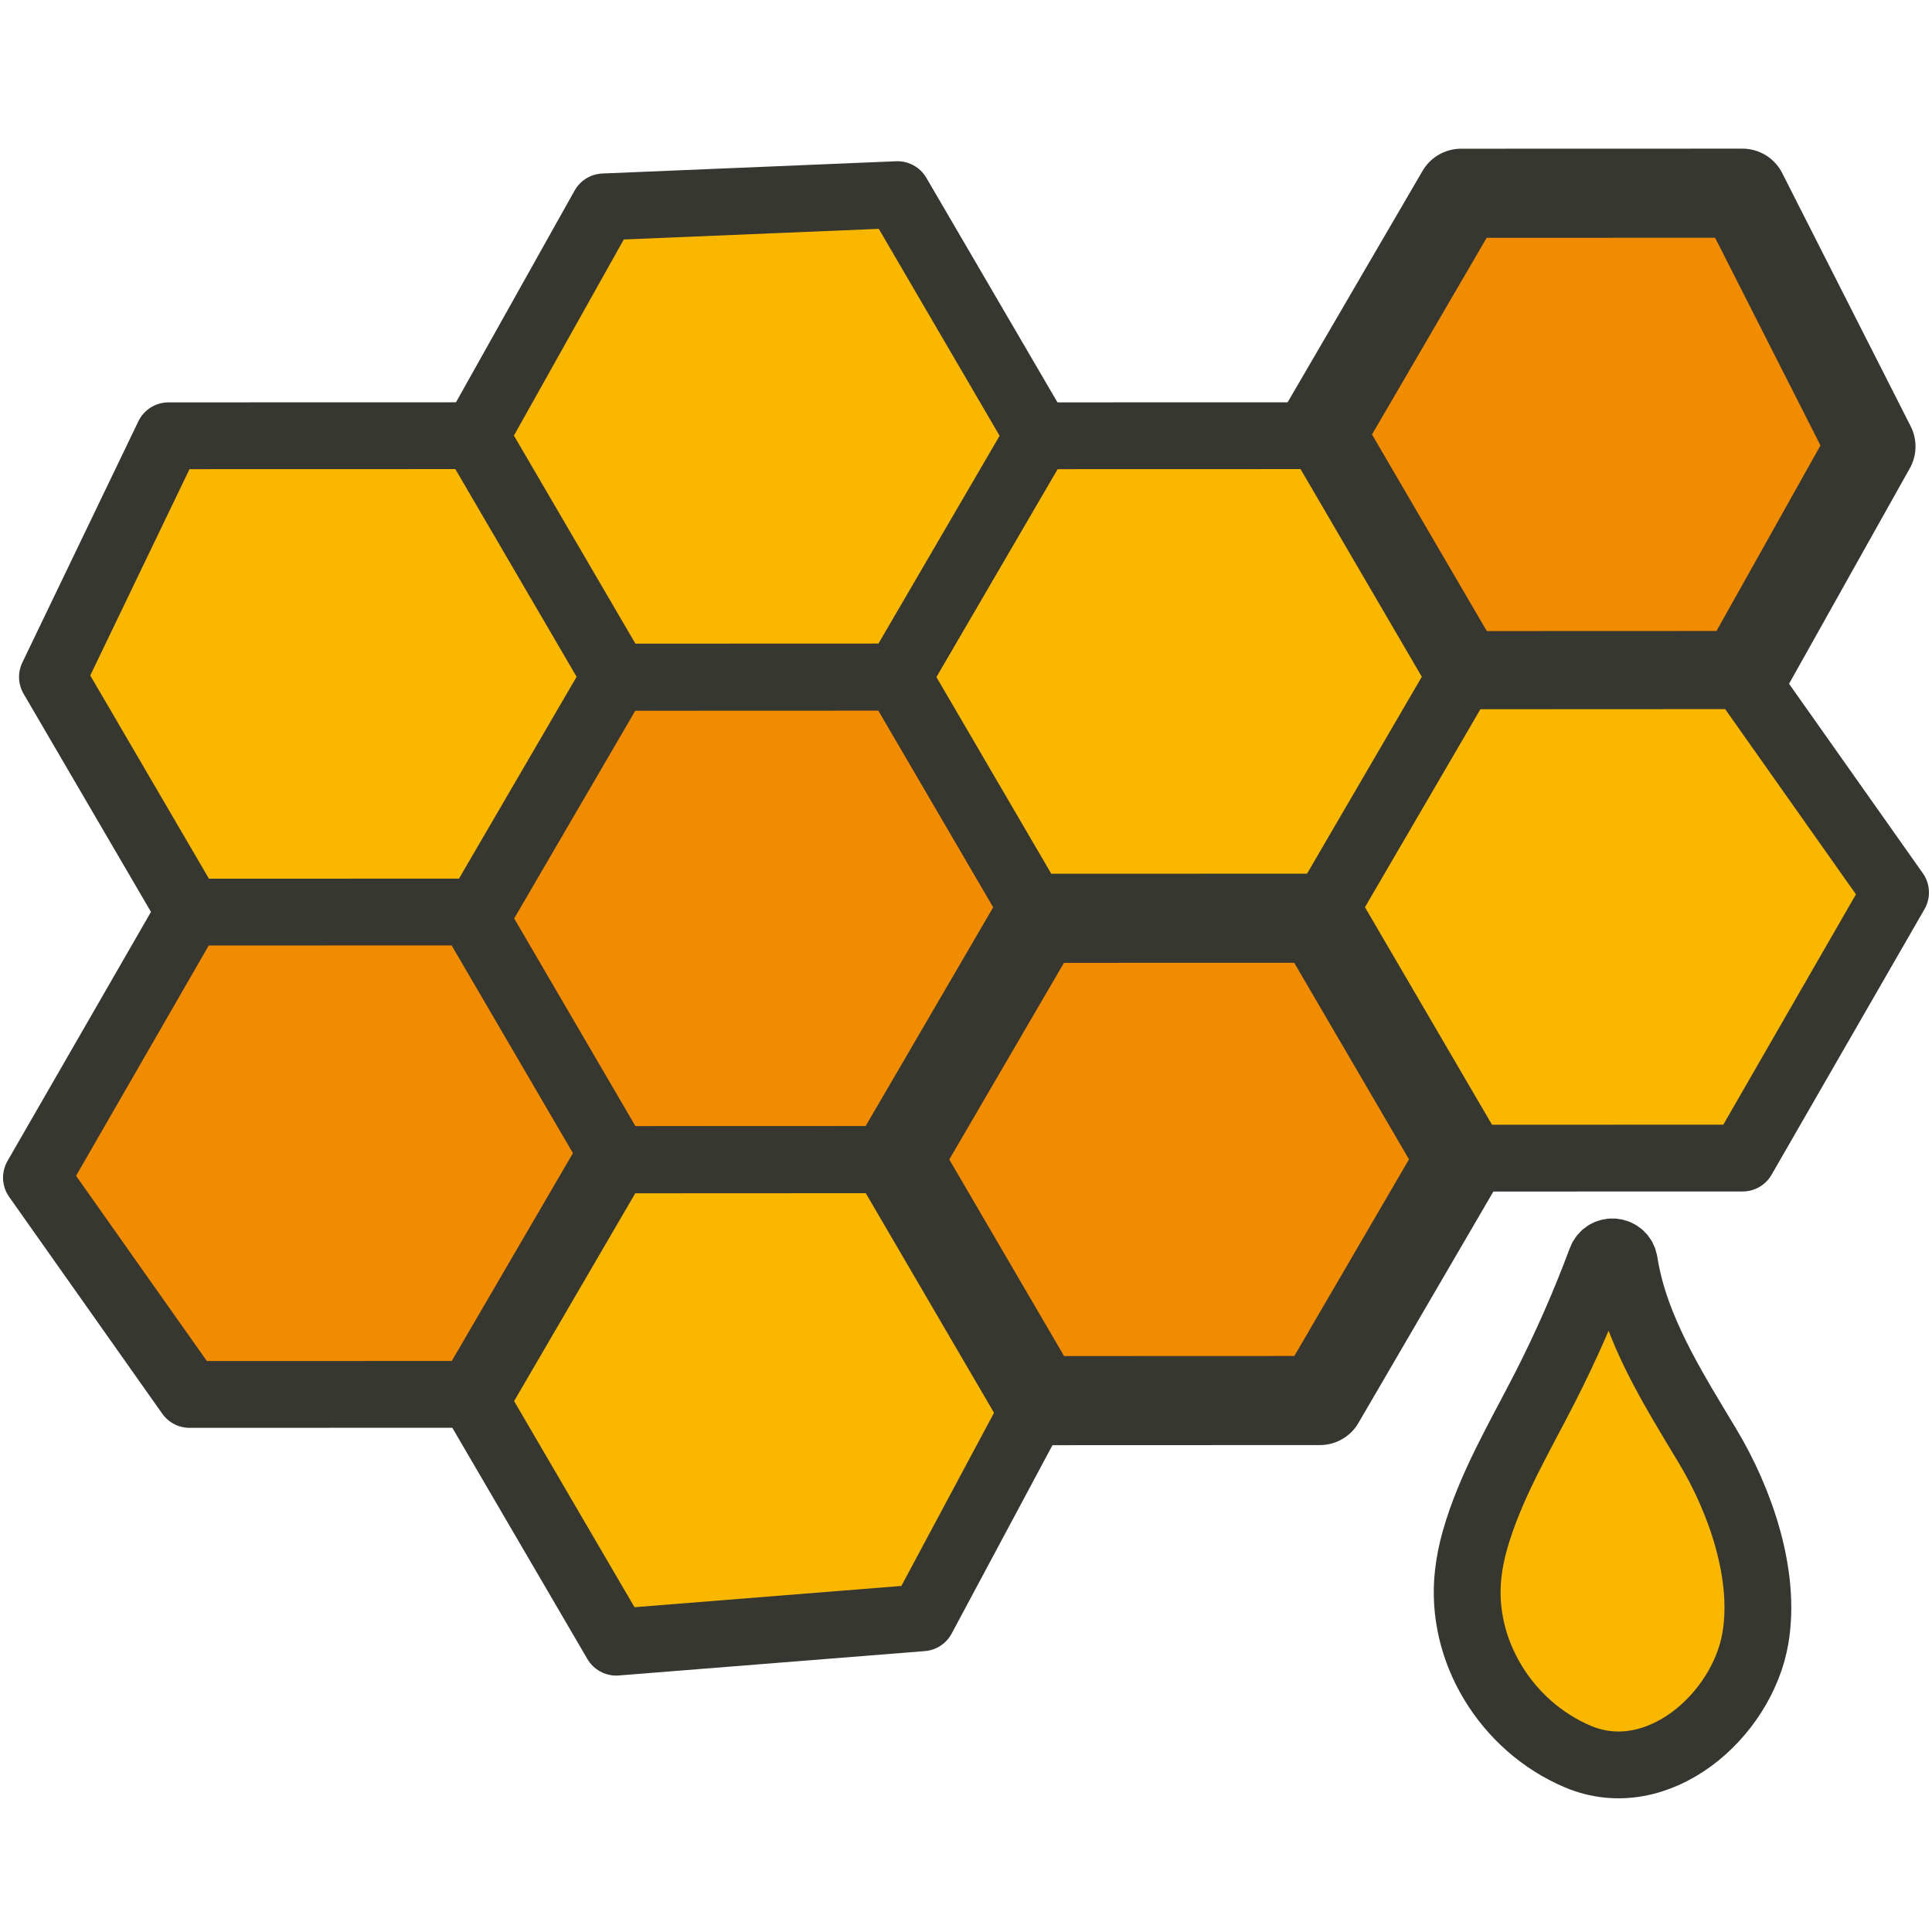
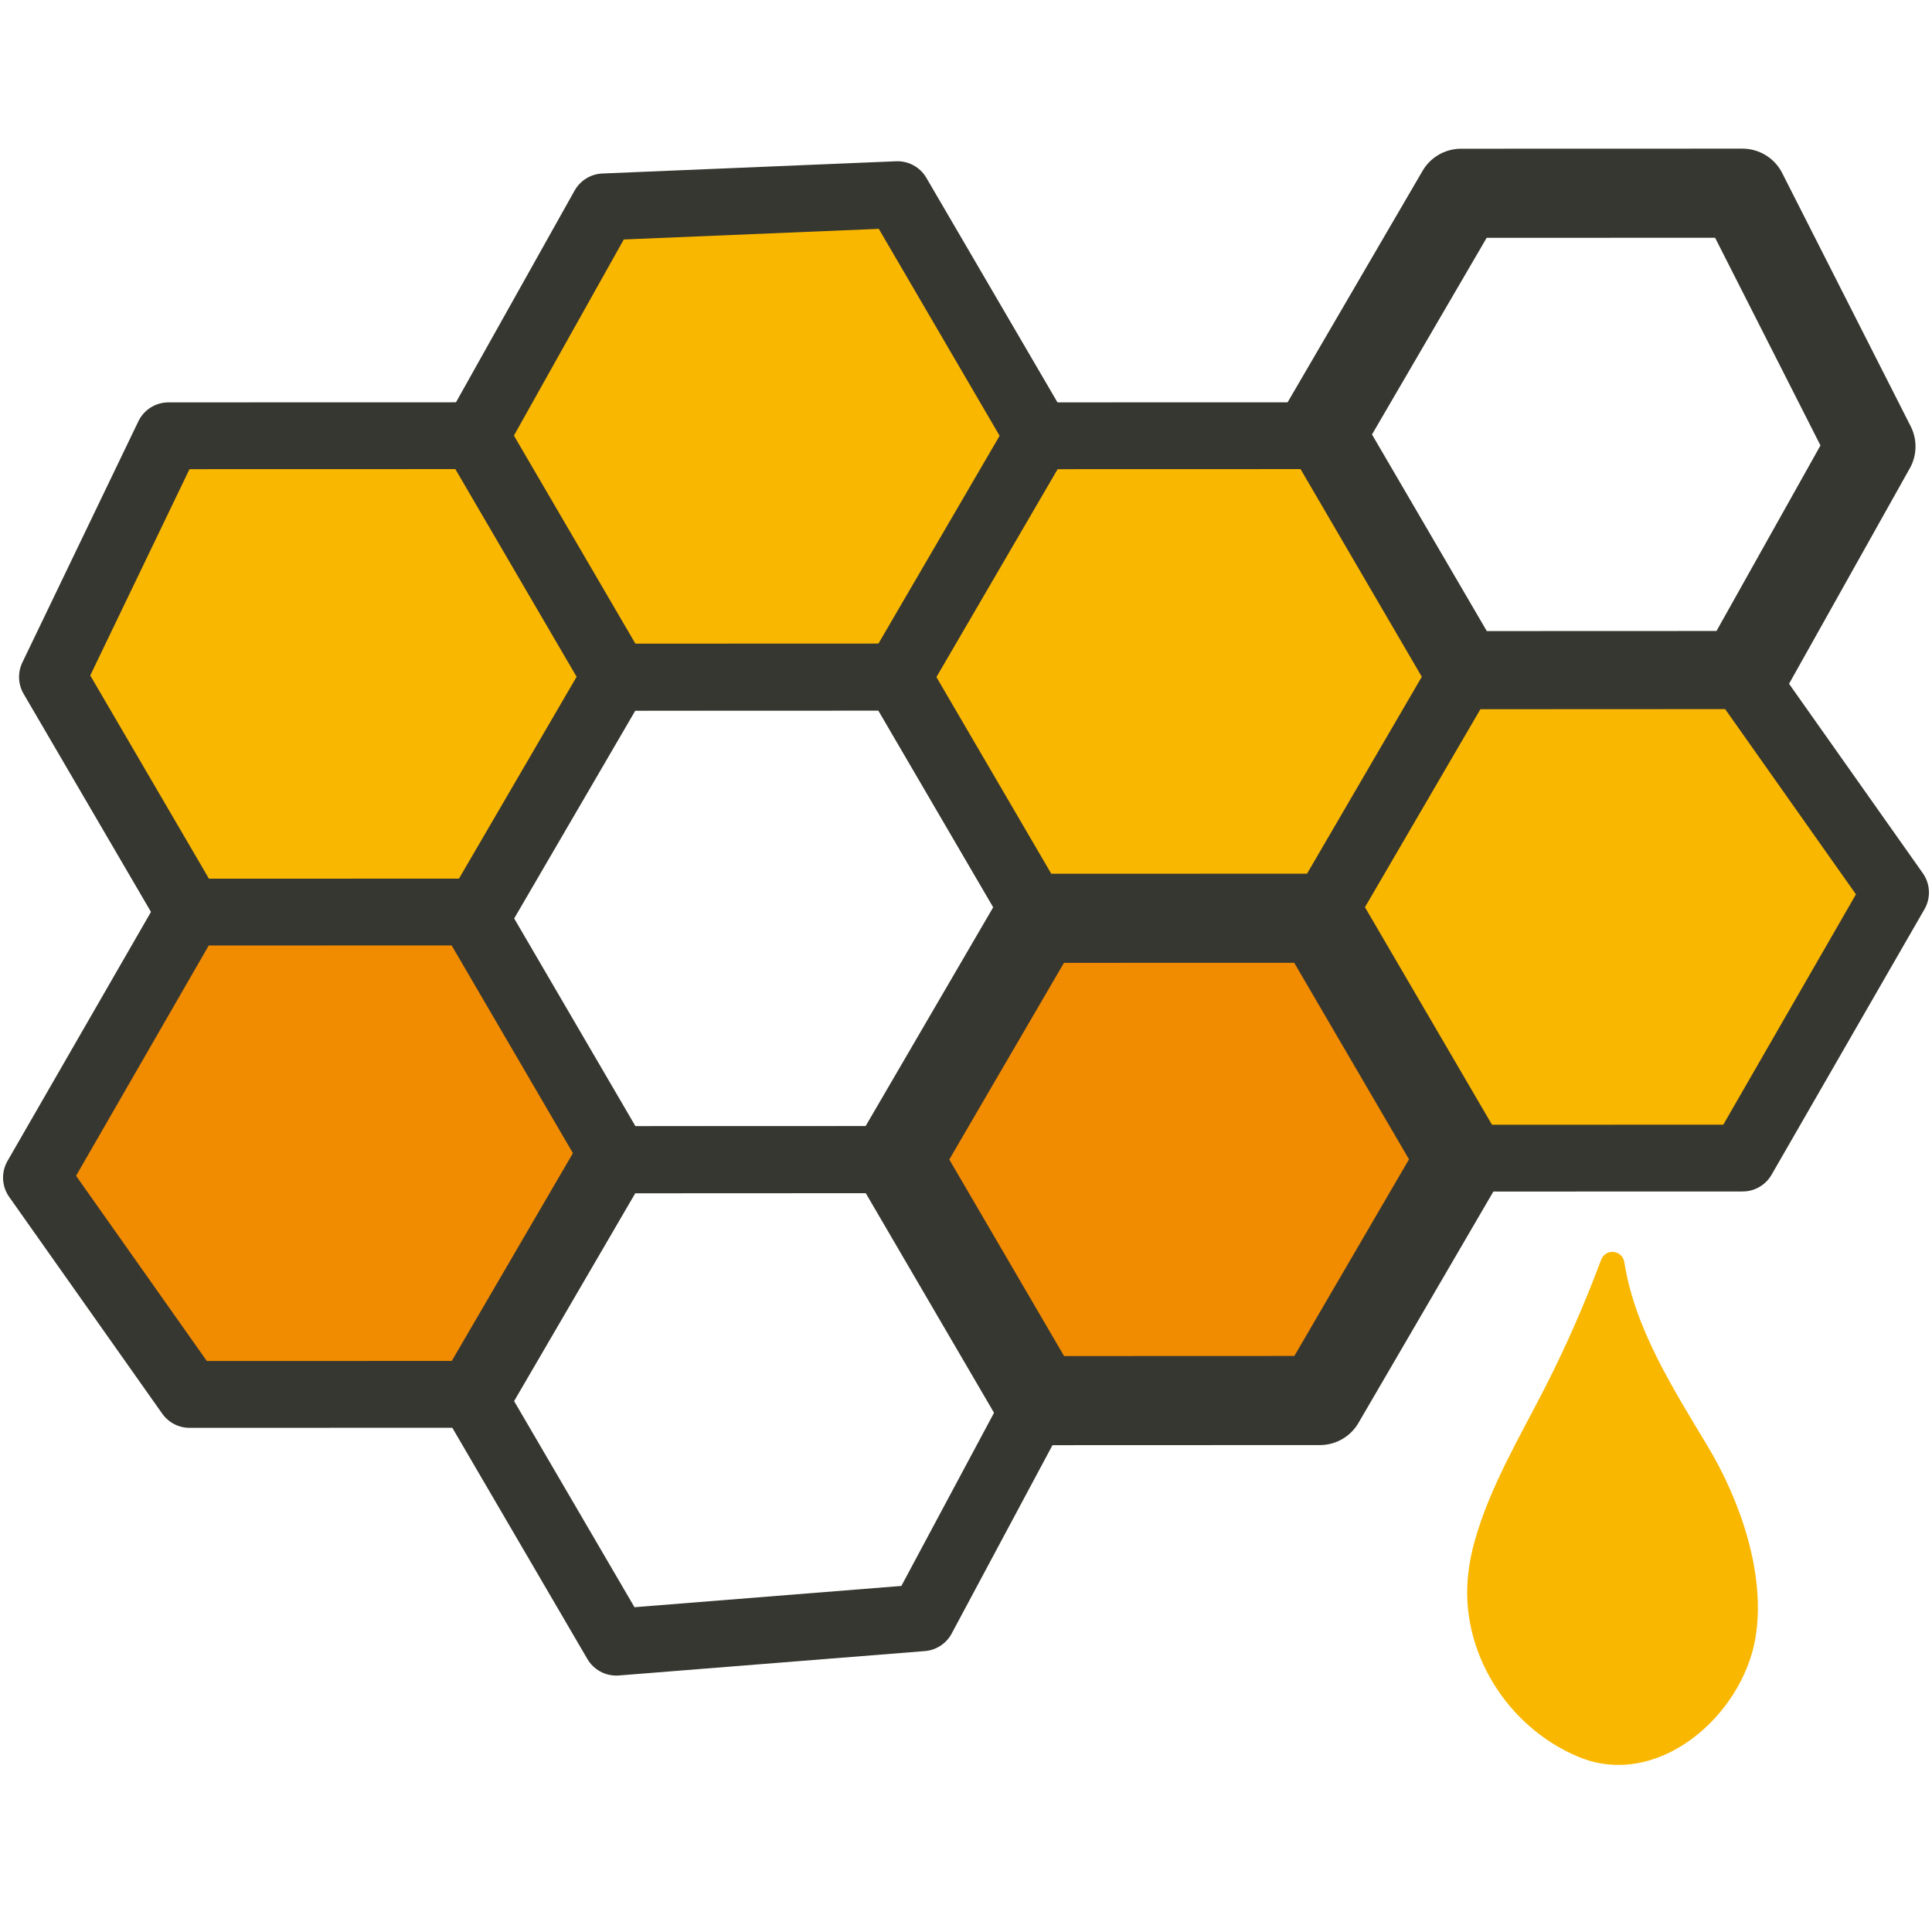
<svg xmlns="http://www.w3.org/2000/svg" width="74px" height="74px" viewBox="0 0 74 74" version="1.1">
  <title>Badges, Icons &amp; Illustrations/Key ingredients illustrations/KeyIngredient-Honey</title>
  <g id="Badges,-Icons-&amp;-Illustrations/Key-ingredients-illustrations/KeyIngredient-Honey" stroke="none" stroke-width="1" fill="none" fill-rule="evenodd">
    <g id="Icon" transform="translate(1.396, 7.4)">
      <g id="Group" transform="translate(0, 0)">
        <path d="M54.841,52.874 C54.501,55.814 56.303,58.727 59.042,59.882 C62.093,61.17 65.33,58.32 65.838,55.355 C66.257,52.92 65.258,50.069 64.015,47.999 C62.685,45.784 61.216,43.481 60.822,40.955 C60.749,40.468 60.098,40.4 59.927,40.861 C59.302,42.539 58.581,44.182 57.766,45.776 C56.792,47.682 55.677,49.542 55.095,51.599 C54.972,52.031 54.888,52.456 54.841,52.874" id="Fill-2150" fill="#FAB700" />
-         <path d="M54.841,52.874 C54.501,55.814 56.303,58.727 59.042,59.882 C62.093,61.17 65.33,58.32 65.838,55.355 C66.257,52.92 65.258,50.069 64.015,47.999 C62.685,45.784 61.216,43.481 60.822,40.955 C60.749,40.468 60.098,40.4 59.927,40.861 C59.302,42.539 58.581,44.182 57.766,45.776 C56.792,47.682 55.677,49.542 55.095,51.599 C54.972,52.031 54.888,52.456 54.841,52.874 Z" id="Stroke-2152" stroke="#373731" stroke-width="2.559" stroke-linecap="round" stroke-linejoin="round" />
-         <polygon id="Fill-2154" fill="#F18B00" points="70.266 9.701 65.35 18.474 54.572 18.478 49.179 9.242 54.566 0.003 65.344 0" />
        <polygon id="Stroke-2156" stroke="#373731" stroke-width="3.413" stroke-linecap="round" stroke-linejoin="round" points="70.266 9.701 65.35 18.474 54.572 18.478 49.179 9.242 54.566 0.003 65.344 0" />
        <polygon id="Fill-2158" fill="#FAB700" points="71.208 26.785 65.35 36.957 54.571 36.96 49.178 27.723 54.566 18.486 65.344 18.481" />
        <polygon id="Stroke-2160" stroke="#373731" stroke-width="2.559" stroke-linecap="round" stroke-linejoin="round" points="71.208 26.785 65.35 36.957 54.571 36.96 49.178 27.723 54.566 18.486 65.344 18.481" />
-         <polygon id="Fill-2162" fill="#F18B00" points="38.374 27.772 32.988 37.011 22.208 37.014 16.817 27.779 22.203 18.54 32.981 18.537" />
        <polygon id="Stroke-2164" stroke="#373731" stroke-width="2.559" stroke-linecap="round" stroke-linejoin="round" points="38.374 27.772 32.988 37.011 22.208 37.014 16.817 27.779 22.203 18.54 32.981 18.537" />
        <polygon id="Fill-2166" fill="#FAB700" points="54.544 18.522 49.158 27.761 38.38 27.764 32.987 18.53 38.373 9.291 49.153 9.288" />
        <polygon id="Stroke-2168" stroke="#373731" stroke-width="2.559" stroke-linecap="round" stroke-linejoin="round" points="54.544 18.522 49.158 27.761 38.38 27.764 32.987 18.53 38.373 9.291 49.153 9.288" />
        <polygon id="Fill-2170" fill="#FAB700" points="22.171 18.522 16.786 27.761 6.006 27.764 0.613 18.53 5.057 9.291 16.779 9.288" />
        <polygon id="Stroke-2172" stroke="#373731" stroke-width="2.559" stroke-linecap="round" stroke-linejoin="round" points="22.171 18.522 16.786 27.761 6.006 27.764 0.613 18.53 5.057 9.291 16.779 9.288" />
        <polygon id="Fill-2174" fill="#FAB700" points="38.373 9.291 32.986 18.529 22.207 18.533 16.814 9.297 21.729 0.524 32.98 0.055" />
        <polygon id="Stroke-2176" stroke="#373731" stroke-width="2.559" stroke-linecap="round" stroke-linejoin="round" points="38.373 9.291 32.986 18.529 22.207 18.533 16.814 9.297 21.729 0.524 32.98 0.055" />
-         <polygon id="Fill-2178" fill="#FAB700" points="38.373 46.257 33.927 54.565 22.207 55.499 16.814 46.266 22.2 37.027 32.98 37.022" />
        <polygon id="Stroke-2180" stroke="#373731" stroke-width="2.559" stroke-linecap="round" stroke-linejoin="round" points="38.373 46.257 33.927 54.565 22.207 55.499 16.814 46.266 22.2 37.027 32.98 37.022" />
        <polygon id="Fill-2182" fill="#F18B00" points="22.03 36.768 16.643 46.007 5.864 46.01 0 37.706 5.859 27.536 16.637 27.532" />
        <polygon id="Stroke-2184" stroke="#373731" stroke-width="2.559" stroke-linecap="round" stroke-linejoin="round" points="22.03 36.768 16.643 46.007 5.864 46.01 0 37.706 5.859 27.536 16.637 27.532" />
        <polygon id="Fill-2186" fill="#F18B00" points="54.548 37.004 49.161 46.243 38.381 46.247 32.988 37.012 38.375 27.773 49.155 27.77" />
        <polygon id="Stroke-2188" stroke="#373731" stroke-width="3.413" stroke-linecap="round" stroke-linejoin="round" points="54.548 37.004 49.161 46.243 38.381 46.247 32.988 37.012 38.375 27.773 49.155 27.77" />
      </g>
    </g>
  </g>
</svg>